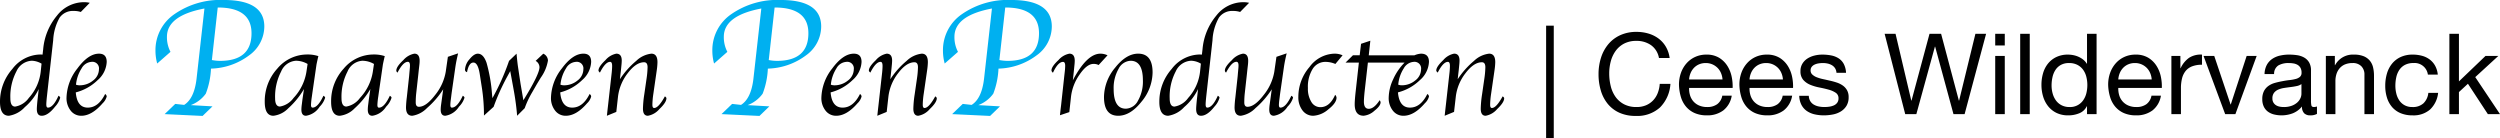
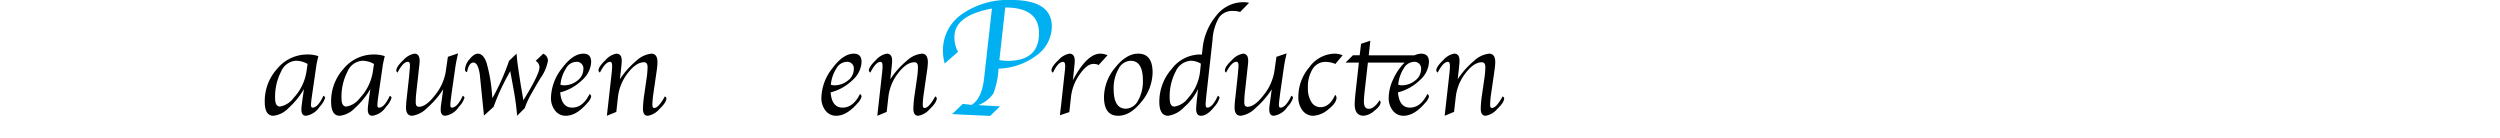
<svg xmlns="http://www.w3.org/2000/svg" width="444.446" height="24.548" viewBox="0 0 444.446 24.548">
  <g id="de_paauwen_penproducten" transform="translate(-717.134)">
-     <path id="_cees_wildervanck" data-name="|cees wildervanck" d="M1.54,3.28V23.26H2.9V3.28ZM21.6,9.02h1.9a5.313,5.313,0,0,0-.68-2.01,4.945,4.945,0,0,0-1.3-1.45,5.7,5.7,0,0,0-1.78-.88,7.34,7.34,0,0,0-2.12-.3,6.834,6.834,0,0,0-2.91.59,6.014,6.014,0,0,0-2.12,1.61A7.061,7.061,0,0,0,11.3,8.97a9.527,9.527,0,0,0-.44,2.93,10.069,10.069,0,0,0,.41,2.92,6.744,6.744,0,0,0,1.23,2.36,5.7,5.7,0,0,0,2.06,1.57,6.884,6.884,0,0,0,2.9.57,6.018,6.018,0,0,0,4.32-1.5,6.487,6.487,0,0,0,1.86-4.2h-1.9a5.449,5.449,0,0,1-.36,1.64,3.958,3.958,0,0,1-.83,1.31,3.78,3.78,0,0,1-1.26.86,4.239,4.239,0,0,1-1.67.31,4.7,4.7,0,0,1-2.2-.48,4.3,4.3,0,0,1-1.51-1.29,5.525,5.525,0,0,1-.87-1.9,9.253,9.253,0,0,1-.28-2.31,8.272,8.272,0,0,1,.28-2.16,5.568,5.568,0,0,1,.87-1.85,4.322,4.322,0,0,1,1.5-1.29,4.639,4.639,0,0,1,2.19-.48,4.414,4.414,0,0,1,2.59.76A3.533,3.533,0,0,1,21.6,9.02Zm11.3,3.82H26.96a3.541,3.541,0,0,1,.26-1.13,3.014,3.014,0,0,1,.6-.93,2.748,2.748,0,0,1,.91-.63,2.96,2.96,0,0,1,1.19-.23,2.908,2.908,0,0,1,1.17.23,2.944,2.944,0,0,1,.92.62,2.914,2.914,0,0,1,.62.93A3.478,3.478,0,0,1,32.9,12.84Zm1.64,2.88H32.86a2.417,2.417,0,0,1-.91,1.52,2.942,2.942,0,0,1-1.77.5,3.521,3.521,0,0,1-1.46-.28,2.862,2.862,0,0,1-1.02-.75,2.922,2.922,0,0,1-.58-1.08,4.1,4.1,0,0,1-.16-1.29H34.7a8.232,8.232,0,0,0-.17-1.98,5.732,5.732,0,0,0-.76-1.92,4.529,4.529,0,0,0-1.46-1.45,4.242,4.242,0,0,0-2.29-.57,4.7,4.7,0,0,0-1.95.4,4.583,4.583,0,0,0-1.54,1.12,5.162,5.162,0,0,0-1.01,1.7,6.222,6.222,0,0,0-.36,2.16,8.288,8.288,0,0,0,.35,2.18,4.758,4.758,0,0,0,.93,1.72,4.239,4.239,0,0,0,1.53,1.12,5.311,5.311,0,0,0,2.15.4,4.694,4.694,0,0,0,2.92-.88A4.132,4.132,0,0,0,34.54,15.72Zm9.1-2.88H37.7a3.541,3.541,0,0,1,.26-1.13,3.014,3.014,0,0,1,.6-.93,2.748,2.748,0,0,1,.91-.63,2.96,2.96,0,0,1,1.19-.23,2.908,2.908,0,0,1,1.17.23,2.944,2.944,0,0,1,.92.62,2.914,2.914,0,0,1,.62.93A3.478,3.478,0,0,1,43.64,12.84Zm1.64,2.88H43.6a2.417,2.417,0,0,1-.91,1.52,2.942,2.942,0,0,1-1.77.5,3.521,3.521,0,0,1-1.46-.28,2.862,2.862,0,0,1-1.02-.75,2.922,2.922,0,0,1-.58-1.08,4.1,4.1,0,0,1-.16-1.29h7.74a8.232,8.232,0,0,0-.17-1.98,5.732,5.732,0,0,0-.76-1.92,4.529,4.529,0,0,0-1.46-1.45,4.242,4.242,0,0,0-2.29-.57,4.7,4.7,0,0,0-1.95.4,4.583,4.583,0,0,0-1.54,1.12,5.162,5.162,0,0,0-1.01,1.7,6.222,6.222,0,0,0-.36,2.16,8.288,8.288,0,0,0,.35,2.18,4.758,4.758,0,0,0,.93,1.72,4.238,4.238,0,0,0,1.53,1.12,5.311,5.311,0,0,0,2.15.4,4.694,4.694,0,0,0,2.92-.88A4.132,4.132,0,0,0,45.28,15.72Zm2.96.02h-1.7a3.741,3.741,0,0,0,.4,1.63,3.009,3.009,0,0,0,.96,1.08,4.023,4.023,0,0,0,1.38.59,7.274,7.274,0,0,0,1.64.18,8.4,8.4,0,0,0,1.57-.15,4.264,4.264,0,0,0,1.42-.53,3.048,3.048,0,0,0,1.02-1,2.88,2.88,0,0,0,.39-1.56,2.438,2.438,0,0,0-.29-1.24,2.589,2.589,0,0,0-.76-.83,4.076,4.076,0,0,0-1.08-.53,12.765,12.765,0,0,0-1.25-.34q-.6-.14-1.2-.27a6.923,6.923,0,0,1-1.08-.32,2.475,2.475,0,0,1-.79-.48.957.957,0,0,1-.31-.73,1.009,1.009,0,0,1,.2-.65,1.43,1.43,0,0,1,.52-.4,2.593,2.593,0,0,1,.71-.21,5.058,5.058,0,0,1,.77-.06,3.86,3.86,0,0,1,.83.09,2.544,2.544,0,0,1,.75.29,1.7,1.7,0,0,1,.56.53,1.721,1.721,0,0,1,.26.83h1.7a3.8,3.8,0,0,0-.4-1.57,2.691,2.691,0,0,0-.91-1,3.748,3.748,0,0,0-1.31-.52,8.164,8.164,0,0,0-1.62-.15,5.71,5.71,0,0,0-1.37.17,4.132,4.132,0,0,0-1.24.52,2.862,2.862,0,0,0-.9.91,2.477,2.477,0,0,0-.35,1.34,2.261,2.261,0,0,0,.5,1.56,3.375,3.375,0,0,0,1.25.87,8.457,8.457,0,0,0,1.63.48q.88.17,1.63.38a4.255,4.255,0,0,1,1.25.55,1.132,1.132,0,0,1,.5,1,1.253,1.253,0,0,1-.24.79,1.521,1.521,0,0,1-.61.47,3.079,3.079,0,0,1-.81.22,6.224,6.224,0,0,1-.84.06,5.039,5.039,0,0,1-1.01-.1,2.834,2.834,0,0,1-.88-.33,1.809,1.809,0,0,1-.63-.62A1.914,1.914,0,0,1,48.24,15.74ZM75.94,19,79.76,4.72h-1.9L74.96,16.6h-.04L71.76,4.72H69.7L66.5,16.6h-.04L63.66,4.72H61.72L65.38,19h1.98l3.3-12h.04l3.26,12ZM83.08,6.8V4.72h-1.7V6.8Zm-1.7,1.86V19h1.7V8.66Zm4.44-3.94V19h1.7V4.72Zm5.58,9.2a6.8,6.8,0,0,1,.16-1.48,3.915,3.915,0,0,1,.52-1.28,2.707,2.707,0,0,1,.96-.9,2.919,2.919,0,0,1,1.46-.34,3.155,3.155,0,0,1,1.5.33,2.912,2.912,0,0,1,1.01.87,3.638,3.638,0,0,1,.57,1.25,6.055,6.055,0,0,1,.01,2.89,3.721,3.721,0,0,1-.55,1.25,2.806,2.806,0,0,1-2.44,1.23,3.036,3.036,0,0,1-1.43-.32,2.842,2.842,0,0,1-1-.86,3.805,3.805,0,0,1-.58-1.23A5.287,5.287,0,0,1,91.4,13.92Zm8,5.08V4.72H97.7v5.32h-.04a2.739,2.739,0,0,0-.69-.77,3.92,3.92,0,0,0-.87-.5,4.367,4.367,0,0,0-.92-.27,5.035,5.035,0,0,0-.86-.08,4.706,4.706,0,0,0-2.07.43,4.25,4.25,0,0,0-1.48,1.16,4.9,4.9,0,0,0-.88,1.71,7.294,7.294,0,0,0-.29,2.08,7.068,7.068,0,0,0,.3,2.08,5.142,5.142,0,0,0,.89,1.72,4.3,4.3,0,0,0,1.48,1.18,4.664,4.664,0,0,0,2.09.44,5.04,5.04,0,0,0,1.98-.38,2.5,2.5,0,0,0,1.32-1.24h.04V19Zm9.8-6.16h-5.94a3.541,3.541,0,0,1,.26-1.13,3.014,3.014,0,0,1,.6-.93,2.748,2.748,0,0,1,.91-.63,2.96,2.96,0,0,1,1.19-.23,2.908,2.908,0,0,1,1.17.23,2.944,2.944,0,0,1,.92.62,2.914,2.914,0,0,1,.62.93A3.478,3.478,0,0,1,109.2,12.84Zm1.64,2.88h-1.68a2.417,2.417,0,0,1-.91,1.52,2.942,2.942,0,0,1-1.77.5,3.521,3.521,0,0,1-1.46-.28,2.862,2.862,0,0,1-1.02-.75,2.922,2.922,0,0,1-.58-1.08,4.1,4.1,0,0,1-.16-1.29H111a8.232,8.232,0,0,0-.17-1.98,5.732,5.732,0,0,0-.76-1.92,4.529,4.529,0,0,0-1.46-1.45,4.242,4.242,0,0,0-2.29-.57,4.7,4.7,0,0,0-1.95.4,4.583,4.583,0,0,0-1.54,1.12,5.162,5.162,0,0,0-1.01,1.7,6.222,6.222,0,0,0-.36,2.16,8.288,8.288,0,0,0,.35,2.18,4.758,4.758,0,0,0,.93,1.72,4.239,4.239,0,0,0,1.53,1.12,5.311,5.311,0,0,0,2.15.4,4.694,4.694,0,0,0,2.92-.88A4.132,4.132,0,0,0,110.84,15.72Zm1.86-7.06V19h1.7V14.4a7.069,7.069,0,0,1,.2-1.77,3.393,3.393,0,0,1,.64-1.31,2.743,2.743,0,0,1,1.16-.82,4.808,4.808,0,0,1,1.74-.28V8.42a3.821,3.821,0,0,0-2.28.56,4.605,4.605,0,0,0-1.52,1.86h-.04V8.66ZM124.08,19l3.78-10.34h-1.78l-2.82,8.62h-.04l-2.9-8.62h-1.9L122.26,19Zm14.5-.04a2.4,2.4,0,0,1-1.22.26,1.463,1.463,0,0,1-1.05-.37,1.608,1.608,0,0,1-.39-1.21,4.067,4.067,0,0,1-1.63,1.21,5.63,5.63,0,0,1-3.34.21,3.092,3.092,0,0,1-1.09-.5,2.4,2.4,0,0,1-.73-.89,2.994,2.994,0,0,1-.27-1.33,3.037,3.037,0,0,1,.3-1.44,2.617,2.617,0,0,1,.79-.91,3.62,3.62,0,0,1,1.12-.53q.63-.18,1.29-.3.7-.14,1.33-.21a7.41,7.41,0,0,0,1.11-.2,1.849,1.849,0,0,0,.76-.38.928.928,0,0,0,.28-.73,1.7,1.7,0,0,0-.21-.9,1.44,1.44,0,0,0-.54-.52,2.2,2.2,0,0,0-.74-.24,5.588,5.588,0,0,0-.81-.06,3.6,3.6,0,0,0-1.8.41,1.74,1.74,0,0,0-.78,1.55h-1.7a3.672,3.672,0,0,1,.4-1.62,3.033,3.033,0,0,1,.96-1.07,4.028,4.028,0,0,1,1.37-.59,7.235,7.235,0,0,1,1.65-.18,9.679,9.679,0,0,1,1.39.1,3.633,3.633,0,0,1,1.25.41,2.4,2.4,0,0,1,.9.87,2.784,2.784,0,0,1,.34,1.46v5.32a3.979,3.979,0,0,0,.07.88q.07.28.47.28a1.684,1.684,0,0,0,.52-.1Zm-2.76-5.3a2.116,2.116,0,0,1-.84.35q-.52.11-1.09.18t-1.15.16a4.228,4.228,0,0,0-1.04.29,1.892,1.892,0,0,0-.75.57,1.6,1.6,0,0,0-.29,1.01,1.382,1.382,0,0,0,.17.71,1.417,1.417,0,0,0,.44.47,1.846,1.846,0,0,0,.63.26,3.5,3.5,0,0,0,.76.08,4.027,4.027,0,0,0,1.44-.23,3.029,3.029,0,0,0,.98-.58,2.288,2.288,0,0,0,.56-.76,1.922,1.922,0,0,0,.18-.77Zm4.34-5V19h1.7V13.16a4.189,4.189,0,0,1,.19-1.29,2.93,2.93,0,0,1,.57-1.03,2.531,2.531,0,0,1,.95-.68,3.465,3.465,0,0,1,1.35-.24,2.081,2.081,0,0,1,1.54.56,2.054,2.054,0,0,1,.56,1.52v7h1.7V12.2a6.4,6.4,0,0,0-.17-1.53,2.9,2.9,0,0,0-.59-1.19,2.8,2.8,0,0,0-1.1-.78,4.487,4.487,0,0,0-1.7-.28,3.579,3.579,0,0,0-3.36,1.88h-.04V8.66Zm18.14,3.32h1.76a4.086,4.086,0,0,0-.48-1.59,3.549,3.549,0,0,0-.97-1.11,4.018,4.018,0,0,0-1.36-.65,6.249,6.249,0,0,0-1.65-.21,5,5,0,0,0-2.14.43,4.271,4.271,0,0,0-1.53,1.18,5.019,5.019,0,0,0-.91,1.76,7.588,7.588,0,0,0-.3,2.17,6.967,6.967,0,0,0,.31,2.13,4.671,4.671,0,0,0,.92,1.67,4.053,4.053,0,0,0,1.52,1.08,5.386,5.386,0,0,0,2.09.38,4.493,4.493,0,0,0,3.13-1.04,4.762,4.762,0,0,0,1.43-2.96h-1.74a2.98,2.98,0,0,1-.87,1.86,2.782,2.782,0,0,1-1.97.66,2.815,2.815,0,0,1-1.38-.32,2.685,2.685,0,0,1-.94-.85,3.752,3.752,0,0,1-.53-1.21,5.751,5.751,0,0,1-.17-1.4,7.034,7.034,0,0,1,.16-1.51,3.787,3.787,0,0,1,.53-1.29,2.745,2.745,0,0,1,.99-.9,3.17,3.17,0,0,1,1.54-.34,2.38,2.38,0,0,1,2.56,2.06Zm3.82-7.26V19h1.7V15.08l1.6-1.48,3.54,5.4h2.16l-4.4-6.58,4.1-3.76h-2.28l-4.72,4.52V4.72Z" transform="translate(990.46 1.288)" />
    <g id="de_paauwen_pen_producten">
-       <path id="Path_31" data-name="Path 31" d="M8.7-10.579l.112-.966A10.753,10.753,0,0,1,11.27-17.52,6.1,6.1,0,0,1,15.992-19.9a4.7,4.7,0,0,1,1.1.112L15.5-18.16a3.877,3.877,0,0,0-1.247-.18,2.872,2.872,0,0,0-2.516,1.179A9.024,9.024,0,0,0,10.59-13.14L9.546-3.785l-.079.719q-.1.955-.1,1.359,0,.55.292.55.932,0,1.875-2.111.3.18.3.359a3.808,3.808,0,0,1-.91,1.583Q9.658.292,8.546.292q-.865,0-.865-1.19,0-.438.135-1.741l.112-.988.09-.831A9.835,9.835,0,0,1,5.542-1.241,4.824,4.824,0,0,1,2.718.292Q1.134.292,1.134-2.19a8.775,8.775,0,0,1,2.19-5.829A6.4,6.4,0,0,1,8.266-10.6Q8.4-10.6,8.7-10.579Zm-.18,1.606A3.652,3.652,0,0,0,6.794-9.49,3.152,3.152,0,0,0,4.054-7.6a9.571,9.571,0,0,0-1.078,4.8q0,1.46.854,1.46A3.738,3.738,0,0,0,6.255-2.875,8.319,8.319,0,0,0,8.389-7.7Zm11.3,5.4a.543.543,0,0,1,.281.449,2.52,2.52,0,0,1-.719,1.19Q17.463.292,15.588.292A2.329,2.329,0,0,1,13.7-.618a3.561,3.561,0,0,1-.741-2.325A8.726,8.726,0,0,1,14.9-8.125q1.937-2.622,3.835-2.622,1.37,0,1.37,1.471a4.561,4.561,0,0,1-1.6,3.223,8.66,8.66,0,0,1-3.9,2.19q.225,2.707,2.134,2.707Q18.62-1.157,19.822-3.571ZM14.645-5.233a1.841,1.841,0,0,0,.6.112,3.736,3.736,0,0,0,2.437-.854,2.525,2.525,0,0,0,1.044-2,1.171,1.171,0,0,0-1.336-1.314,2.167,2.167,0,0,0-1.746,1.151A6.506,6.506,0,0,0,14.645-5.233Z" transform="translate(716 20.288)" />
-       <path id="Path_32" data-name="Path 32" d="M8.042-1.6l3.867.22L10.151.322,3.4,0l1.89-1.816,1.582.176q1.787-1.128,2.2-4.614l.161-1.421,1.245-11.1q-6.665,1.26-6.665,5.024a5.573,5.573,0,0,0,.63,2.681L2.08-8.994a8.648,8.648,0,0,1-.308-2.285,7.746,7.746,0,0,1,3.384-6.5,14.319,14.319,0,0,1,8.76-2.512q7.207,0,7.207,4.717a6.341,6.341,0,0,1-2.681,5.112,11.8,11.8,0,0,1-6.8,2.373,14.009,14.009,0,0,1-.923,4.453A5.812,5.812,0,0,1,8.042-1.6Zm4.8-17.358-1.04,9.346a8.3,8.3,0,0,0,1.436.146q5.61,0,5.61-4.907Q18.853-18.955,12.847-18.955Z" transform="translate(743 20.288)" fill="#00b0f0" />
-       <path id="Path_34" data-name="Path 34" d="M8.042-1.6l3.867.22L10.151.322,3.4,0l1.89-1.816,1.582.176q1.787-1.128,2.2-4.614l.161-1.421,1.245-11.1q-6.665,1.26-6.665,5.024a5.573,5.573,0,0,0,.63,2.681L2.08-8.994a8.648,8.648,0,0,1-.308-2.285,7.746,7.746,0,0,1,3.384-6.5,14.319,14.319,0,0,1,8.76-2.512q7.207,0,7.207,4.717a6.341,6.341,0,0,1-2.681,5.112,11.8,11.8,0,0,1-6.8,2.373,14.009,14.009,0,0,1-.923,4.453A5.812,5.812,0,0,1,8.042-1.6Zm4.8-17.358-1.04,9.346a8.3,8.3,0,0,0,1.436.146q5.61,0,5.61-4.907Q18.853-18.955,12.847-18.955Z" transform="translate(842 20.288)" fill="#00b0f0" />
      <path id="Path_36" data-name="Path 36" d="M8.042-1.6l3.867.22L10.151.322,3.4,0l1.89-1.816,1.582.176q1.787-1.128,2.2-4.614l.161-1.421,1.245-11.1q-6.665,1.26-6.665,5.024a5.573,5.573,0,0,0,.63,2.681L2.08-8.994a8.648,8.648,0,0,1-.308-2.285,7.746,7.746,0,0,1,3.384-6.5,14.319,14.319,0,0,1,8.76-2.512q7.207,0,7.207,4.717a6.341,6.341,0,0,1-2.681,5.112,11.8,11.8,0,0,1-6.8,2.373,14.009,14.009,0,0,1-.923,4.453A5.812,5.812,0,0,1,8.042-1.6Zm4.8-17.358-1.04,9.346a8.3,8.3,0,0,0,1.436.146q5.61,0,5.61-4.907Q18.853-18.955,12.847-18.955Z" transform="translate(883 20.288)" fill="#00b0f0" />
-       <path id="Path_33" data-name="Path 33" d="M8.176-4.458a14.481,14.481,0,0,1-2.791,3.42A4.361,4.361,0,0,1,2.74.292Q1.2.292,1.2-2.19A8.565,8.565,0,0,1,3.442-8.1a6.907,6.907,0,0,1,5.306-2.5,5.954,5.954,0,0,1,1.988.292q-.056.2-.067.247l-.135.6q-.135.618-.146.719L9.669-3.785l-.1.719A13.171,13.171,0,0,0,9.422-1.64q0,.483.281.483.943,0,1.932-2.111.3.18.3.359a3.837,3.837,0,0,1-.966,1.583A3.5,3.5,0,0,1,8.535.292q-.82,0-.82-1.1a7.58,7.58,0,0,1,.079-.932l.112-.9.146-.988Zm.64-4.458A4.187,4.187,0,0,0,6.75-9.49,3.08,3.08,0,0,0,4.11-7.569,9.7,9.7,0,0,0,3.043-2.808q0,1.46.865,1.46A3.8,3.8,0,0,0,6.323-2.875,8.8,8.8,0,0,0,8.636-7.7ZM19.979-4.458a14.481,14.481,0,0,1-2.791,3.42A4.361,4.361,0,0,1,14.543.292Q13,.292,13-2.19A8.565,8.565,0,0,1,15.245-8.1a6.907,6.907,0,0,1,5.306-2.5,5.954,5.954,0,0,1,1.988.292q-.056.2-.067.247l-.135.6q-.135.618-.146.719l-.719,4.964-.1.719a13.171,13.171,0,0,0-.146,1.426q0,.483.281.483.943,0,1.932-2.111.3.18.3.359a3.837,3.837,0,0,1-.966,1.583A3.5,3.5,0,0,1,20.338.292q-.82,0-.82-1.1a7.58,7.58,0,0,1,.079-.932l.112-.9.146-.988Zm.64-4.458a4.187,4.187,0,0,0-2.066-.573,3.08,3.08,0,0,0-2.639,1.92,9.7,9.7,0,0,0-1.067,4.762q0,1.46.865,1.46a3.8,3.8,0,0,0,2.415-1.527A8.8,8.8,0,0,0,20.439-7.7Zm12.309,4.5a15.37,15.37,0,0,1-2.886,3.335A4.6,4.6,0,0,1,27.425.292q-1.112,0-1.112-1.482A17.861,17.861,0,0,1,26.459-3l.4-3.684q.011-.079.056-.651l.067-.73a5.734,5.734,0,0,0,.034-.584q0-.651-.371-.651-.854,0-1.842,1.92a.468.468,0,0,1-.213-.359q0-.7,1.241-1.853a3.457,3.457,0,0,1,1.971-1.157q.932,0,.932,1.28a6.51,6.51,0,0,1-.045.708l-.1.865-.1.943L28.132-3.74a15.247,15.247,0,0,0-.09,1.662q0,.775.573.775,1.269,0,2.869-2.089a8.934,8.934,0,0,0,1.892-4.133l.382-2.662,1.819-.618q-.314,1.3-.472,2.325l-.674,4.694q-.056.427-.09.719l-.079.618a8.037,8.037,0,0,0-.067.809q0,.483.27.483.955,0,1.943-2.111.3.18.3.359a3.827,3.827,0,0,1-.977,1.583A3.5,3.5,0,0,1,33.3.292q-.82,0-.82-1.1a7.36,7.36,0,0,1,.079-.932l.124-.9q.1-.73.135-.988ZM40.171.258A31.748,31.748,0,0,0,39.8-4.694L39.43-7.075q-.314-2.033-1.078-2.089-.854-.067-1.19,1.7a.435.435,0,0,1-.359-.449,3.01,3.01,0,0,1,.8-1.842q.8-.988,1.477-.988.988,0,1.555,1.628a27.683,27.683,0,0,1,.971,5.593l.067.685A39.959,39.959,0,0,0,44.63-9.467l1.336-1.28q.135,1.516.258,2.347l.27,1.8.191,1.258.494,2.875.27-.438q2.594-4.245,2.594-5.447a1.327,1.327,0,0,0-.685-1.112l1.359-1.28a1.377,1.377,0,0,1,.831,1.224,7.282,7.282,0,0,1-1.28,3.043l-.685,1.134L48.74-3.875a16.143,16.143,0,0,0-1.325,2.819L46.067.292q-.157-2.021-.55-4.256L45.326-5.02l-.483-2.628-.528.966A37.883,37.883,0,0,0,41.89-1.3Zm18.777-3.83a.543.543,0,0,1,.281.449,2.52,2.52,0,0,1-.719,1.19Q56.59.292,54.715.292a2.329,2.329,0,0,1-1.887-.91,3.561,3.561,0,0,1-.741-2.325,8.726,8.726,0,0,1,1.937-5.183q1.937-2.622,3.835-2.622,1.37,0,1.37,1.471a4.561,4.561,0,0,1-1.6,3.223,8.66,8.66,0,0,1-3.9,2.19q.225,2.707,2.134,2.707Q57.747-1.157,58.949-3.571ZM53.771-5.233a1.841,1.841,0,0,0,.6.112A3.736,3.736,0,0,0,56.8-5.975a2.525,2.525,0,0,0,1.044-2,1.171,1.171,0,0,0-1.336-1.314,2.167,2.167,0,0,0-1.746,1.151A6.506,6.506,0,0,0,53.771-5.233ZM63.7-.393,62.026.292l.034-.314.09-.831.09-.786.584-5.211.067-.6q.067-.7.067-1.123,0-.719-.359-.719-.842,0-1.808,1.909-.258-.213-.258-.371,0-.674,1.23-1.836A3.419,3.419,0,0,1,63.7-10.748q.966,0,.966,1.235a8.381,8.381,0,0,1-.056.842l-.09.91L64.429-7l-.09.8a14.776,14.776,0,0,1,2.9-3.262,4.636,4.636,0,0,1,2.69-1.286q1.089,0,1.089,1.516A11.4,11.4,0,0,1,70.9-7.85l-.606,4.189a14.892,14.892,0,0,0-.18,1.988q0,.584.314.584.775,0,1.909-2.066.27.168.27.348,0,.73-1.252,1.915A3.468,3.468,0,0,1,69.314.292q-.876,0-.876-1.258a18.95,18.95,0,0,1,.236-2.549l.393-2.718a15.579,15.579,0,0,0,.191-2.1q0-.887-.618-.887-1.438,0-2.914,1.948A8.366,8.366,0,0,0,64-3.088Z" transform="translate(763 20.288)" />
+       <path id="Path_33" data-name="Path 33" d="M8.176-4.458a14.481,14.481,0,0,1-2.791,3.42A4.361,4.361,0,0,1,2.74.292Q1.2.292,1.2-2.19A8.565,8.565,0,0,1,3.442-8.1a6.907,6.907,0,0,1,5.306-2.5,5.954,5.954,0,0,1,1.988.292q-.056.2-.067.247l-.135.6q-.135.618-.146.719L9.669-3.785l-.1.719A13.171,13.171,0,0,0,9.422-1.64q0,.483.281.483.943,0,1.932-2.111.3.18.3.359a3.837,3.837,0,0,1-.966,1.583A3.5,3.5,0,0,1,8.535.292q-.82,0-.82-1.1a7.58,7.58,0,0,1,.079-.932l.112-.9.146-.988Zm.64-4.458A4.187,4.187,0,0,0,6.75-9.49,3.08,3.08,0,0,0,4.11-7.569,9.7,9.7,0,0,0,3.043-2.808q0,1.46.865,1.46A3.8,3.8,0,0,0,6.323-2.875,8.8,8.8,0,0,0,8.636-7.7ZM19.979-4.458a14.481,14.481,0,0,1-2.791,3.42A4.361,4.361,0,0,1,14.543.292Q13,.292,13-2.19A8.565,8.565,0,0,1,15.245-8.1a6.907,6.907,0,0,1,5.306-2.5,5.954,5.954,0,0,1,1.988.292q-.056.2-.067.247l-.135.6q-.135.618-.146.719l-.719,4.964-.1.719a13.171,13.171,0,0,0-.146,1.426q0,.483.281.483.943,0,1.932-2.111.3.18.3.359a3.837,3.837,0,0,1-.966,1.583A3.5,3.5,0,0,1,20.338.292q-.82,0-.82-1.1a7.58,7.58,0,0,1,.079-.932l.112-.9.146-.988Zm.64-4.458a4.187,4.187,0,0,0-2.066-.573,3.08,3.08,0,0,0-2.639,1.92,9.7,9.7,0,0,0-1.067,4.762q0,1.46.865,1.46a3.8,3.8,0,0,0,2.415-1.527A8.8,8.8,0,0,0,20.439-7.7Zm12.309,4.5a15.37,15.37,0,0,1-2.886,3.335A4.6,4.6,0,0,1,27.425.292q-1.112,0-1.112-1.482A17.861,17.861,0,0,1,26.459-3l.4-3.684q.011-.079.056-.651l.067-.73a5.734,5.734,0,0,0,.034-.584q0-.651-.371-.651-.854,0-1.842,1.92a.468.468,0,0,1-.213-.359q0-.7,1.241-1.853a3.457,3.457,0,0,1,1.971-1.157q.932,0,.932,1.28a6.51,6.51,0,0,1-.045.708l-.1.865-.1.943L28.132-3.74a15.247,15.247,0,0,0-.09,1.662q0,.775.573.775,1.269,0,2.869-2.089a8.934,8.934,0,0,0,1.892-4.133l.382-2.662,1.819-.618q-.314,1.3-.472,2.325l-.674,4.694q-.056.427-.09.719l-.079.618a8.037,8.037,0,0,0-.067.809q0,.483.27.483.955,0,1.943-2.111.3.18.3.359a3.827,3.827,0,0,1-.977,1.583A3.5,3.5,0,0,1,33.3.292q-.82,0-.82-1.1a7.36,7.36,0,0,1,.079-.932l.124-.9q.1-.73.135-.988ZM40.171.258L39.43-7.075q-.314-2.033-1.078-2.089-.854-.067-1.19,1.7a.435.435,0,0,1-.359-.449,3.01,3.01,0,0,1,.8-1.842q.8-.988,1.477-.988.988,0,1.555,1.628a27.683,27.683,0,0,1,.971,5.593l.067.685A39.959,39.959,0,0,0,44.63-9.467l1.336-1.28q.135,1.516.258,2.347l.27,1.8.191,1.258.494,2.875.27-.438q2.594-4.245,2.594-5.447a1.327,1.327,0,0,0-.685-1.112l1.359-1.28a1.377,1.377,0,0,1,.831,1.224,7.282,7.282,0,0,1-1.28,3.043l-.685,1.134L48.74-3.875a16.143,16.143,0,0,0-1.325,2.819L46.067.292q-.157-2.021-.55-4.256L45.326-5.02l-.483-2.628-.528.966A37.883,37.883,0,0,0,41.89-1.3Zm18.777-3.83a.543.543,0,0,1,.281.449,2.52,2.52,0,0,1-.719,1.19Q56.59.292,54.715.292a2.329,2.329,0,0,1-1.887-.91,3.561,3.561,0,0,1-.741-2.325,8.726,8.726,0,0,1,1.937-5.183q1.937-2.622,3.835-2.622,1.37,0,1.37,1.471a4.561,4.561,0,0,1-1.6,3.223,8.66,8.66,0,0,1-3.9,2.19q.225,2.707,2.134,2.707Q57.747-1.157,58.949-3.571ZM53.771-5.233a1.841,1.841,0,0,0,.6.112A3.736,3.736,0,0,0,56.8-5.975a2.525,2.525,0,0,0,1.044-2,1.171,1.171,0,0,0-1.336-1.314,2.167,2.167,0,0,0-1.746,1.151A6.506,6.506,0,0,0,53.771-5.233ZM63.7-.393,62.026.292l.034-.314.09-.831.09-.786.584-5.211.067-.6q.067-.7.067-1.123,0-.719-.359-.719-.842,0-1.808,1.909-.258-.213-.258-.371,0-.674,1.23-1.836A3.419,3.419,0,0,1,63.7-10.748q.966,0,.966,1.235a8.381,8.381,0,0,1-.056.842l-.09.91L64.429-7l-.09.8a14.776,14.776,0,0,1,2.9-3.262,4.636,4.636,0,0,1,2.69-1.286q1.089,0,1.089,1.516A11.4,11.4,0,0,1,70.9-7.85l-.606,4.189a14.892,14.892,0,0,0-.18,1.988q0,.584.314.584.775,0,1.909-2.066.27.168.27.348,0,.73-1.252,1.915A3.468,3.468,0,0,1,69.314.292q-.876,0-.876-1.258a18.95,18.95,0,0,1,.236-2.549l.393-2.718a15.579,15.579,0,0,0,.191-2.1q0-.887-.618-.887-1.438,0-2.914,1.948A8.366,8.366,0,0,0,64-3.088Z" transform="translate(763 20.288)" />
      <path id="Path_35" data-name="Path 35" d="M8.019-3.571a.543.543,0,0,1,.281.449,2.52,2.52,0,0,1-.719,1.19Q5.66.292,3.785.292A2.329,2.329,0,0,1,1.9-.618a3.561,3.561,0,0,1-.741-2.325A8.726,8.726,0,0,1,3.094-8.125q1.937-2.622,3.835-2.622,1.37,0,1.37,1.471A4.561,4.561,0,0,1,6.7-6.053a8.66,8.66,0,0,1-3.9,2.19Q3.021-1.157,4.93-1.157,6.817-1.157,8.019-3.571ZM2.841-5.233a1.841,1.841,0,0,0,.6.112,3.736,3.736,0,0,0,2.437-.854,2.525,2.525,0,0,0,1.044-2A1.171,1.171,0,0,0,5.582-9.288,2.167,2.167,0,0,0,3.835-8.136,6.506,6.506,0,0,0,2.841-5.233Zm9.928,4.84L11.1.292l.034-.314.09-.831.09-.786.584-5.211.067-.6q.067-.7.067-1.123,0-.719-.359-.719-.842,0-1.808,1.909Q9.6-7.592,9.6-7.749q0-.674,1.23-1.836a3.419,3.419,0,0,1,1.937-1.162q.966,0,.966,1.235a8.382,8.382,0,0,1-.056.842l-.09.91L13.5-7l-.09.8a14.776,14.776,0,0,1,2.9-3.262A4.636,4.636,0,0,1,19-10.748q1.089,0,1.089,1.516a11.4,11.4,0,0,1-.124,1.381l-.606,4.189a14.892,14.892,0,0,0-.18,1.988q0,.584.314.584.775,0,1.909-2.066.27.168.27.348,0,.73-1.252,1.915A3.468,3.468,0,0,1,18.384.292q-.876,0-.876-1.258a18.95,18.95,0,0,1,.236-2.549l.393-2.718a15.58,15.58,0,0,0,.191-2.1q0-.887-.618-.887-1.438,0-2.914,1.948a8.366,8.366,0,0,0-1.724,4.183Z" transform="translate(862 20.288)" />
      <path id="Path_37" data-name="Path 37" d="M4.863-6.02q2.493-4.728,4.908-4.728a2.965,2.965,0,0,1,1.258.292L9.445-8.726a1.864,1.864,0,0,0-.921-.2q-1.168,0-2.465,1.892A8.565,8.565,0,0,0,4.537-3.1l-.3,2.74L2.572.2l.034-.337.079-.73.09-.73L3.358-6.94l.067-.584A9.544,9.544,0,0,0,3.5-8.6q0-.685-.382-.685-.9,0-1.786,1.92a.542.542,0,0,1-.27-.438Q1.1-8.49,2.319-9.619a3.4,3.4,0,0,1,1.926-1.129q.955,0,.955,1.258a8.011,8.011,0,0,1-.056.82l-.079.786-.1.943ZM12.926.292Q10.4.292,10.4-3.055a8.278,8.278,0,0,1,1.977-5.194q1.977-2.5,4.1-2.5,2.561,0,2.561,3.347a8.269,8.269,0,0,1-1.977,5.2Q15.083.292,12.926.292ZM14.285-.966A2.52,2.52,0,0,0,16.447-2.4a6.809,6.809,0,0,0,.87-3.583q0-3.5-2.179-3.5a2.513,2.513,0,0,0-2.151,1.443,6.816,6.816,0,0,0-.87,3.577Q12.118-.966,14.285-.966Zm13.521-9.613.112-.966a10.753,10.753,0,0,1,2.454-5.975A6.1,6.1,0,0,1,35.1-19.9a4.7,4.7,0,0,1,1.1.112L34.6-18.16a3.877,3.877,0,0,0-1.247-.18,2.872,2.872,0,0,0-2.516,1.179,9.024,9.024,0,0,0-1.146,4.021L28.649-3.785l-.079.719q-.1.955-.1,1.359,0,.55.292.55.932,0,1.875-2.111.3.18.3.359a3.808,3.808,0,0,1-.91,1.583Q28.761.292,27.649.292q-.865,0-.865-1.19,0-.438.135-1.741l.112-.988.09-.831a9.835,9.835,0,0,1-2.476,3.218A4.824,4.824,0,0,1,21.821.292q-1.583,0-1.583-2.482a8.775,8.775,0,0,1,2.19-5.829A6.4,6.4,0,0,1,27.369-10.6Q27.5-10.6,27.807-10.579Zm-.18,1.606A3.652,3.652,0,0,0,25.9-9.49,3.152,3.152,0,0,0,23.157-7.6a9.571,9.571,0,0,0-1.078,4.8q0,1.46.854,1.46a3.738,3.738,0,0,0,2.426-1.527A8.319,8.319,0,0,0,27.492-7.7Zm12.6,4.56a15.37,15.37,0,0,1-2.886,3.335A4.6,4.6,0,0,1,34.725.292q-1.112,0-1.112-1.482A17.86,17.86,0,0,1,33.759-3l.4-3.684q.011-.079.056-.651l.067-.73a5.734,5.734,0,0,0,.034-.584q0-.651-.371-.651-.854,0-1.842,1.92a.468.468,0,0,1-.213-.359q0-.7,1.241-1.853a3.458,3.458,0,0,1,1.971-1.157q.932,0,.932,1.28a6.509,6.509,0,0,1-.045.708l-.1.865-.1.943L35.432-3.74a15.247,15.247,0,0,0-.09,1.662q0,.775.573.775,1.269,0,2.869-2.089a8.934,8.934,0,0,0,1.892-4.133l.382-2.662,1.819-.618q-.314,1.3-.472,2.325l-.674,4.694q-.056.427-.09.719l-.079.618a8.037,8.037,0,0,0-.067.809q0,.483.27.483.955,0,1.943-2.111.3.18.3.359a3.827,3.827,0,0,1-.977,1.583A3.5,3.5,0,0,1,40.6.292q-.82,0-.82-1.1a7.36,7.36,0,0,1,.079-.932l.124-.9q.1-.73.135-.988Zm12.589-6.042-1.28,1.539a4.5,4.5,0,0,0-1.718-.371A2.662,2.662,0,0,0,47.5-8.041a6,6,0,0,0-.848,3.414,4.416,4.416,0,0,0,.612,2.459,1.846,1.846,0,0,0,1.6.932q1.673,0,2.628-2.19a.779.779,0,0,1,.247.505q0,.932-1.454,2.072A4.476,4.476,0,0,1,47.617.292,2.341,2.341,0,0,1,45.7-.646a3.784,3.784,0,0,1-.747-2.431,8.082,8.082,0,0,1,1.977-5.29,5.68,5.68,0,0,1,4.391-2.381A3.473,3.473,0,0,1,52.817-10.456Zm4.5,1.3-.562,4.964q-.146,1.336-.146,1.977,0,1.269.865,1.269.932,0,1.932-1.527a.647.647,0,0,1,.168.382q0,.629-1.106,1.5a3.3,3.3,0,0,1-1.9.876q-1.595,0-1.595-2.044,0-.752.191-2.437l.55-4.964h-2.37l1.314-1.3h1.2L56.1-12.5l1.651-.55-.281,2.594h8.12a3.524,3.524,0,0,1,1.168-.292q1.415,0,1.415,1.471a4.555,4.555,0,0,1-1.606,3.223,8.7,8.7,0,0,1-3.908,2.19q.236,2.707,2.134,2.707t3.088-2.415a.541.541,0,0,1,.292.449,2.511,2.511,0,0,1-.73,1.19Q65.53.292,63.643.292a2.329,2.329,0,0,1-1.887-.91,3.561,3.561,0,0,1-.741-2.325,7.9,7.9,0,0,1,.792-3.24,9.863,9.863,0,0,1,2.027-2.97Zm5.391,3.919a1.815,1.815,0,0,0,.584.112,3.736,3.736,0,0,0,2.437-.854,2.515,2.515,0,0,0,1.044-1.988A1.176,1.176,0,0,0,65.44-9.288a2.178,2.178,0,0,0-1.752,1.162A6.323,6.323,0,0,0,62.711-5.233Zm9.928,4.84L70.965.292,71-.022l.09-.831.09-.786.584-5.211.067-.6q.067-.7.067-1.123,0-.719-.359-.719-.842,0-1.808,1.909-.258-.213-.258-.371,0-.674,1.23-1.836a3.419,3.419,0,0,1,1.937-1.162q.966,0,.966,1.235a8.381,8.381,0,0,1-.056.842l-.09.91L73.369-7l-.09.8a14.776,14.776,0,0,1,2.9-3.262,4.636,4.636,0,0,1,2.69-1.286q1.089,0,1.089,1.516a11.4,11.4,0,0,1-.124,1.381l-.606,4.189a14.892,14.892,0,0,0-.18,1.988q0,.584.314.584.775,0,1.909-2.066.27.168.27.348,0,.73-1.252,1.915A3.468,3.468,0,0,1,78.254.292q-.876,0-.876-1.258a18.95,18.95,0,0,1,.236-2.549l.393-2.718a15.579,15.579,0,0,0,.191-2.1q0-.887-.618-.887-1.438,0-2.914,1.948a8.366,8.366,0,0,0-1.724,4.183Z" transform="translate(903 20.288)" />
    </g>
  </g>
</svg>